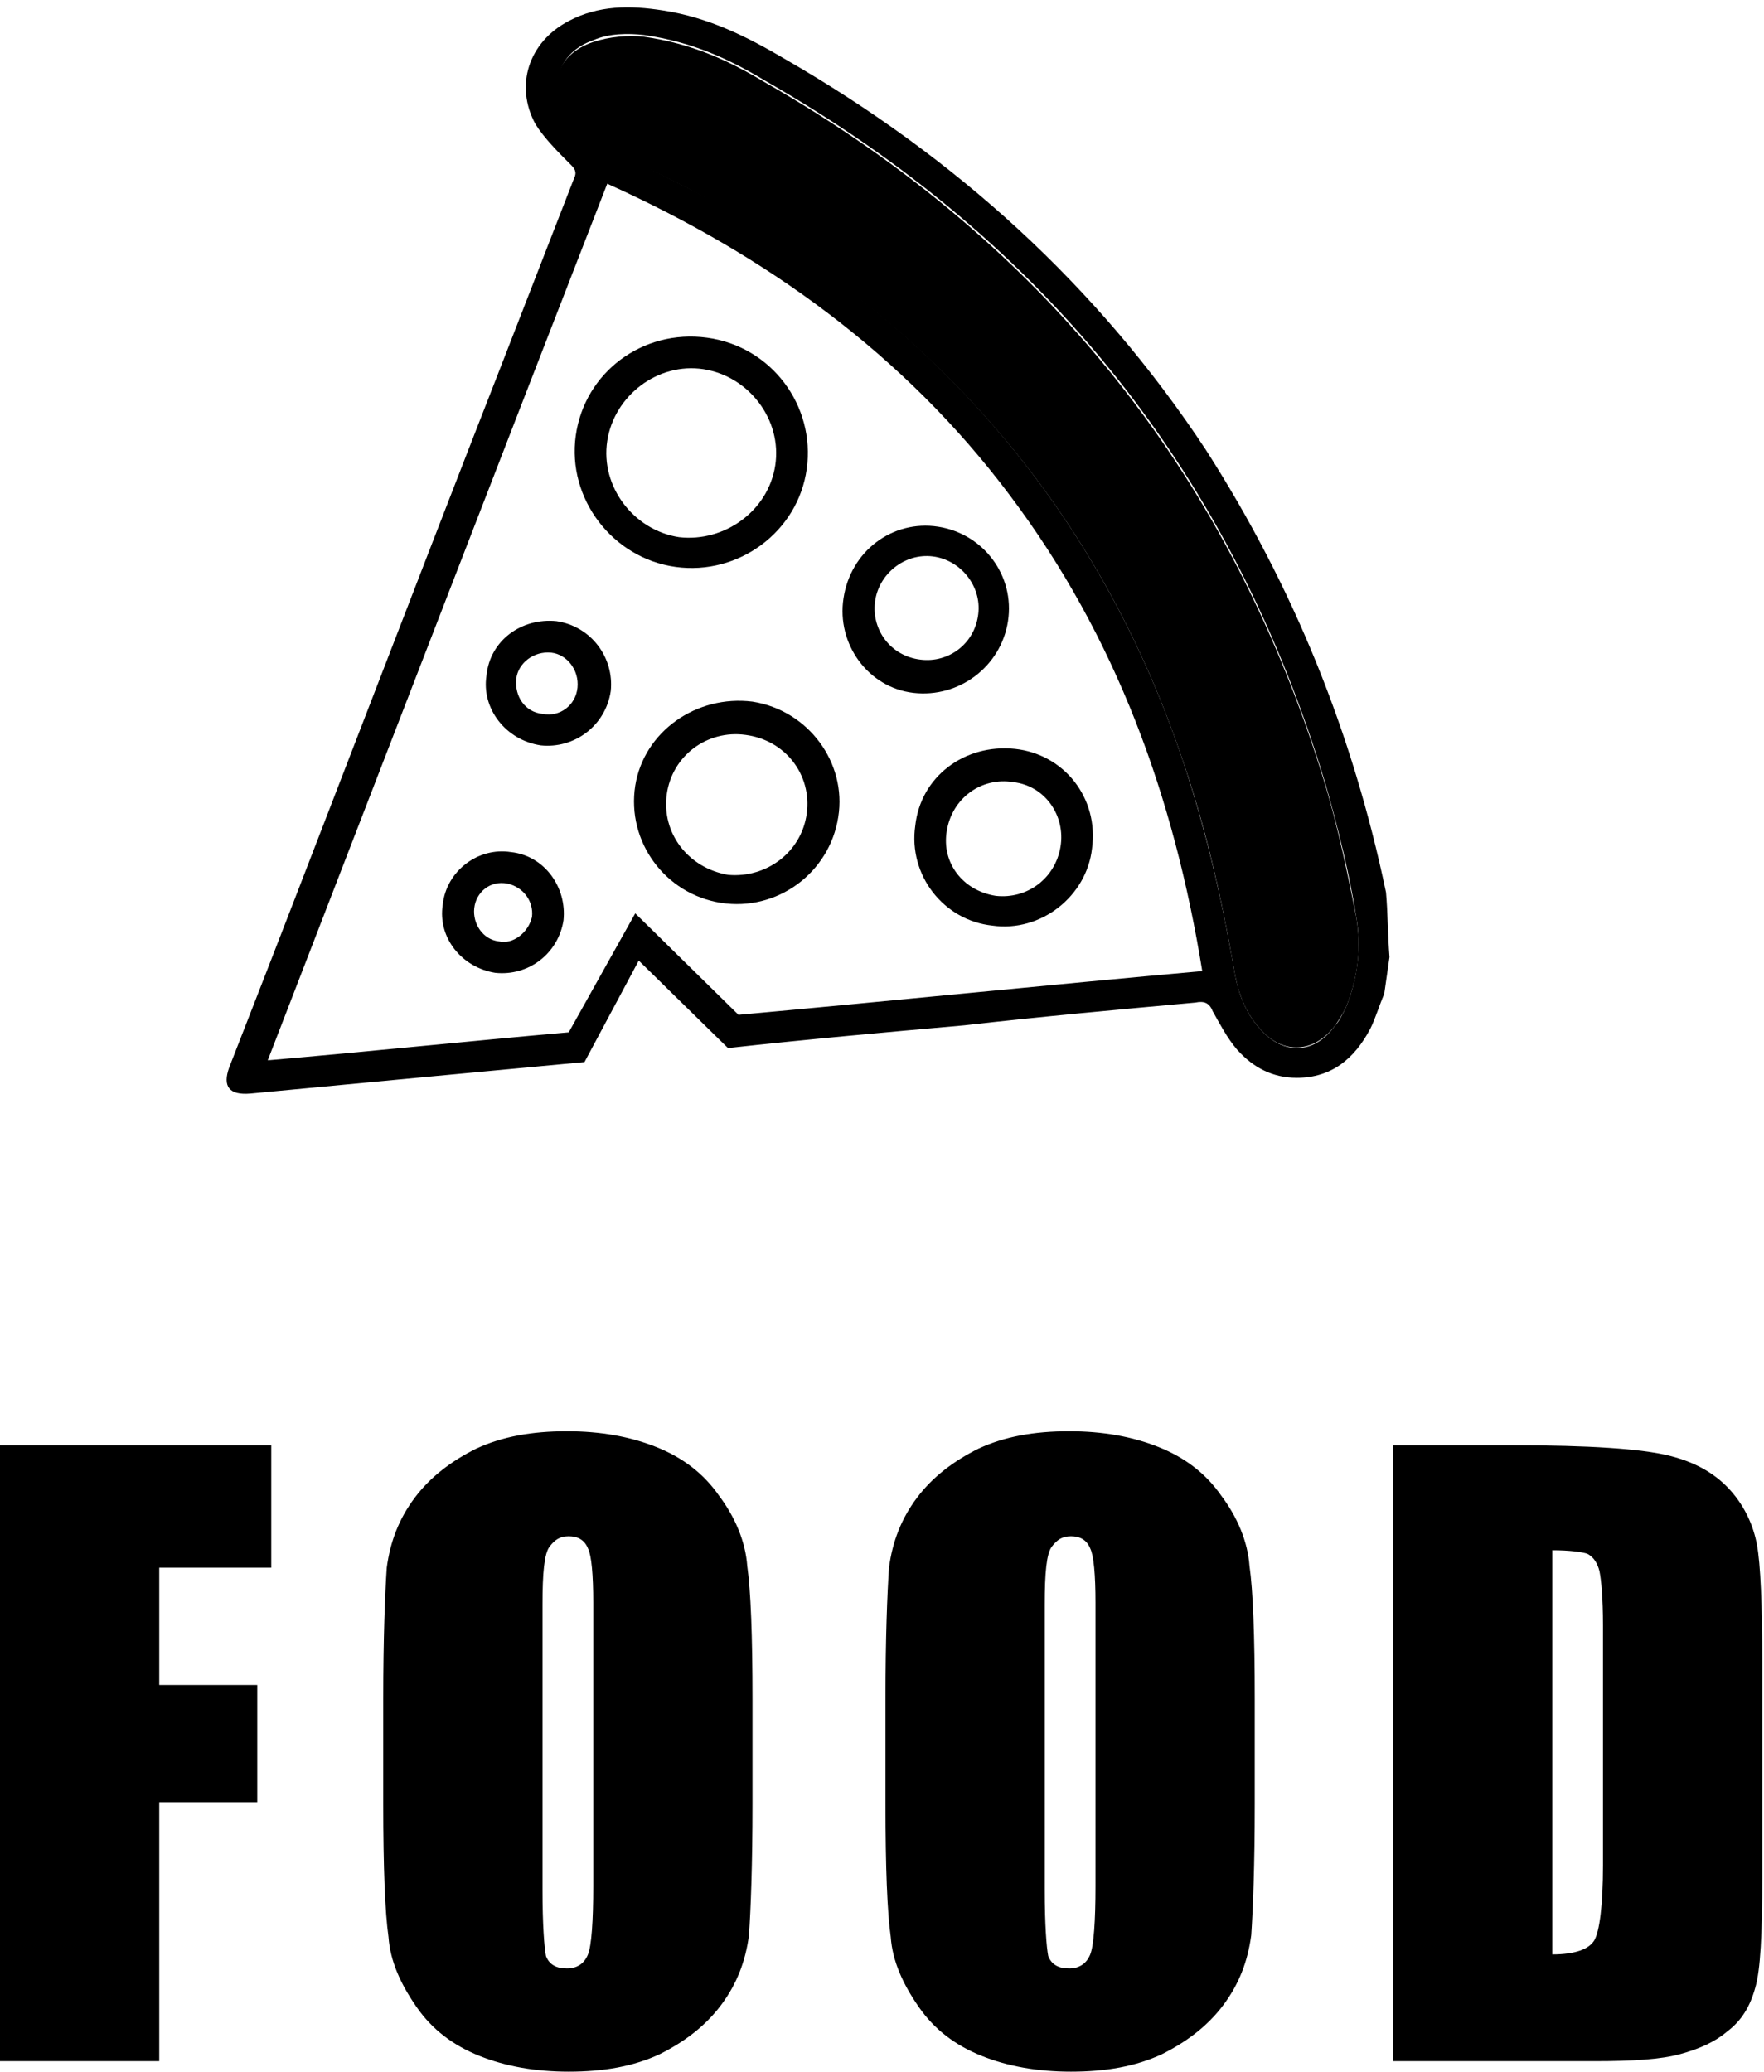
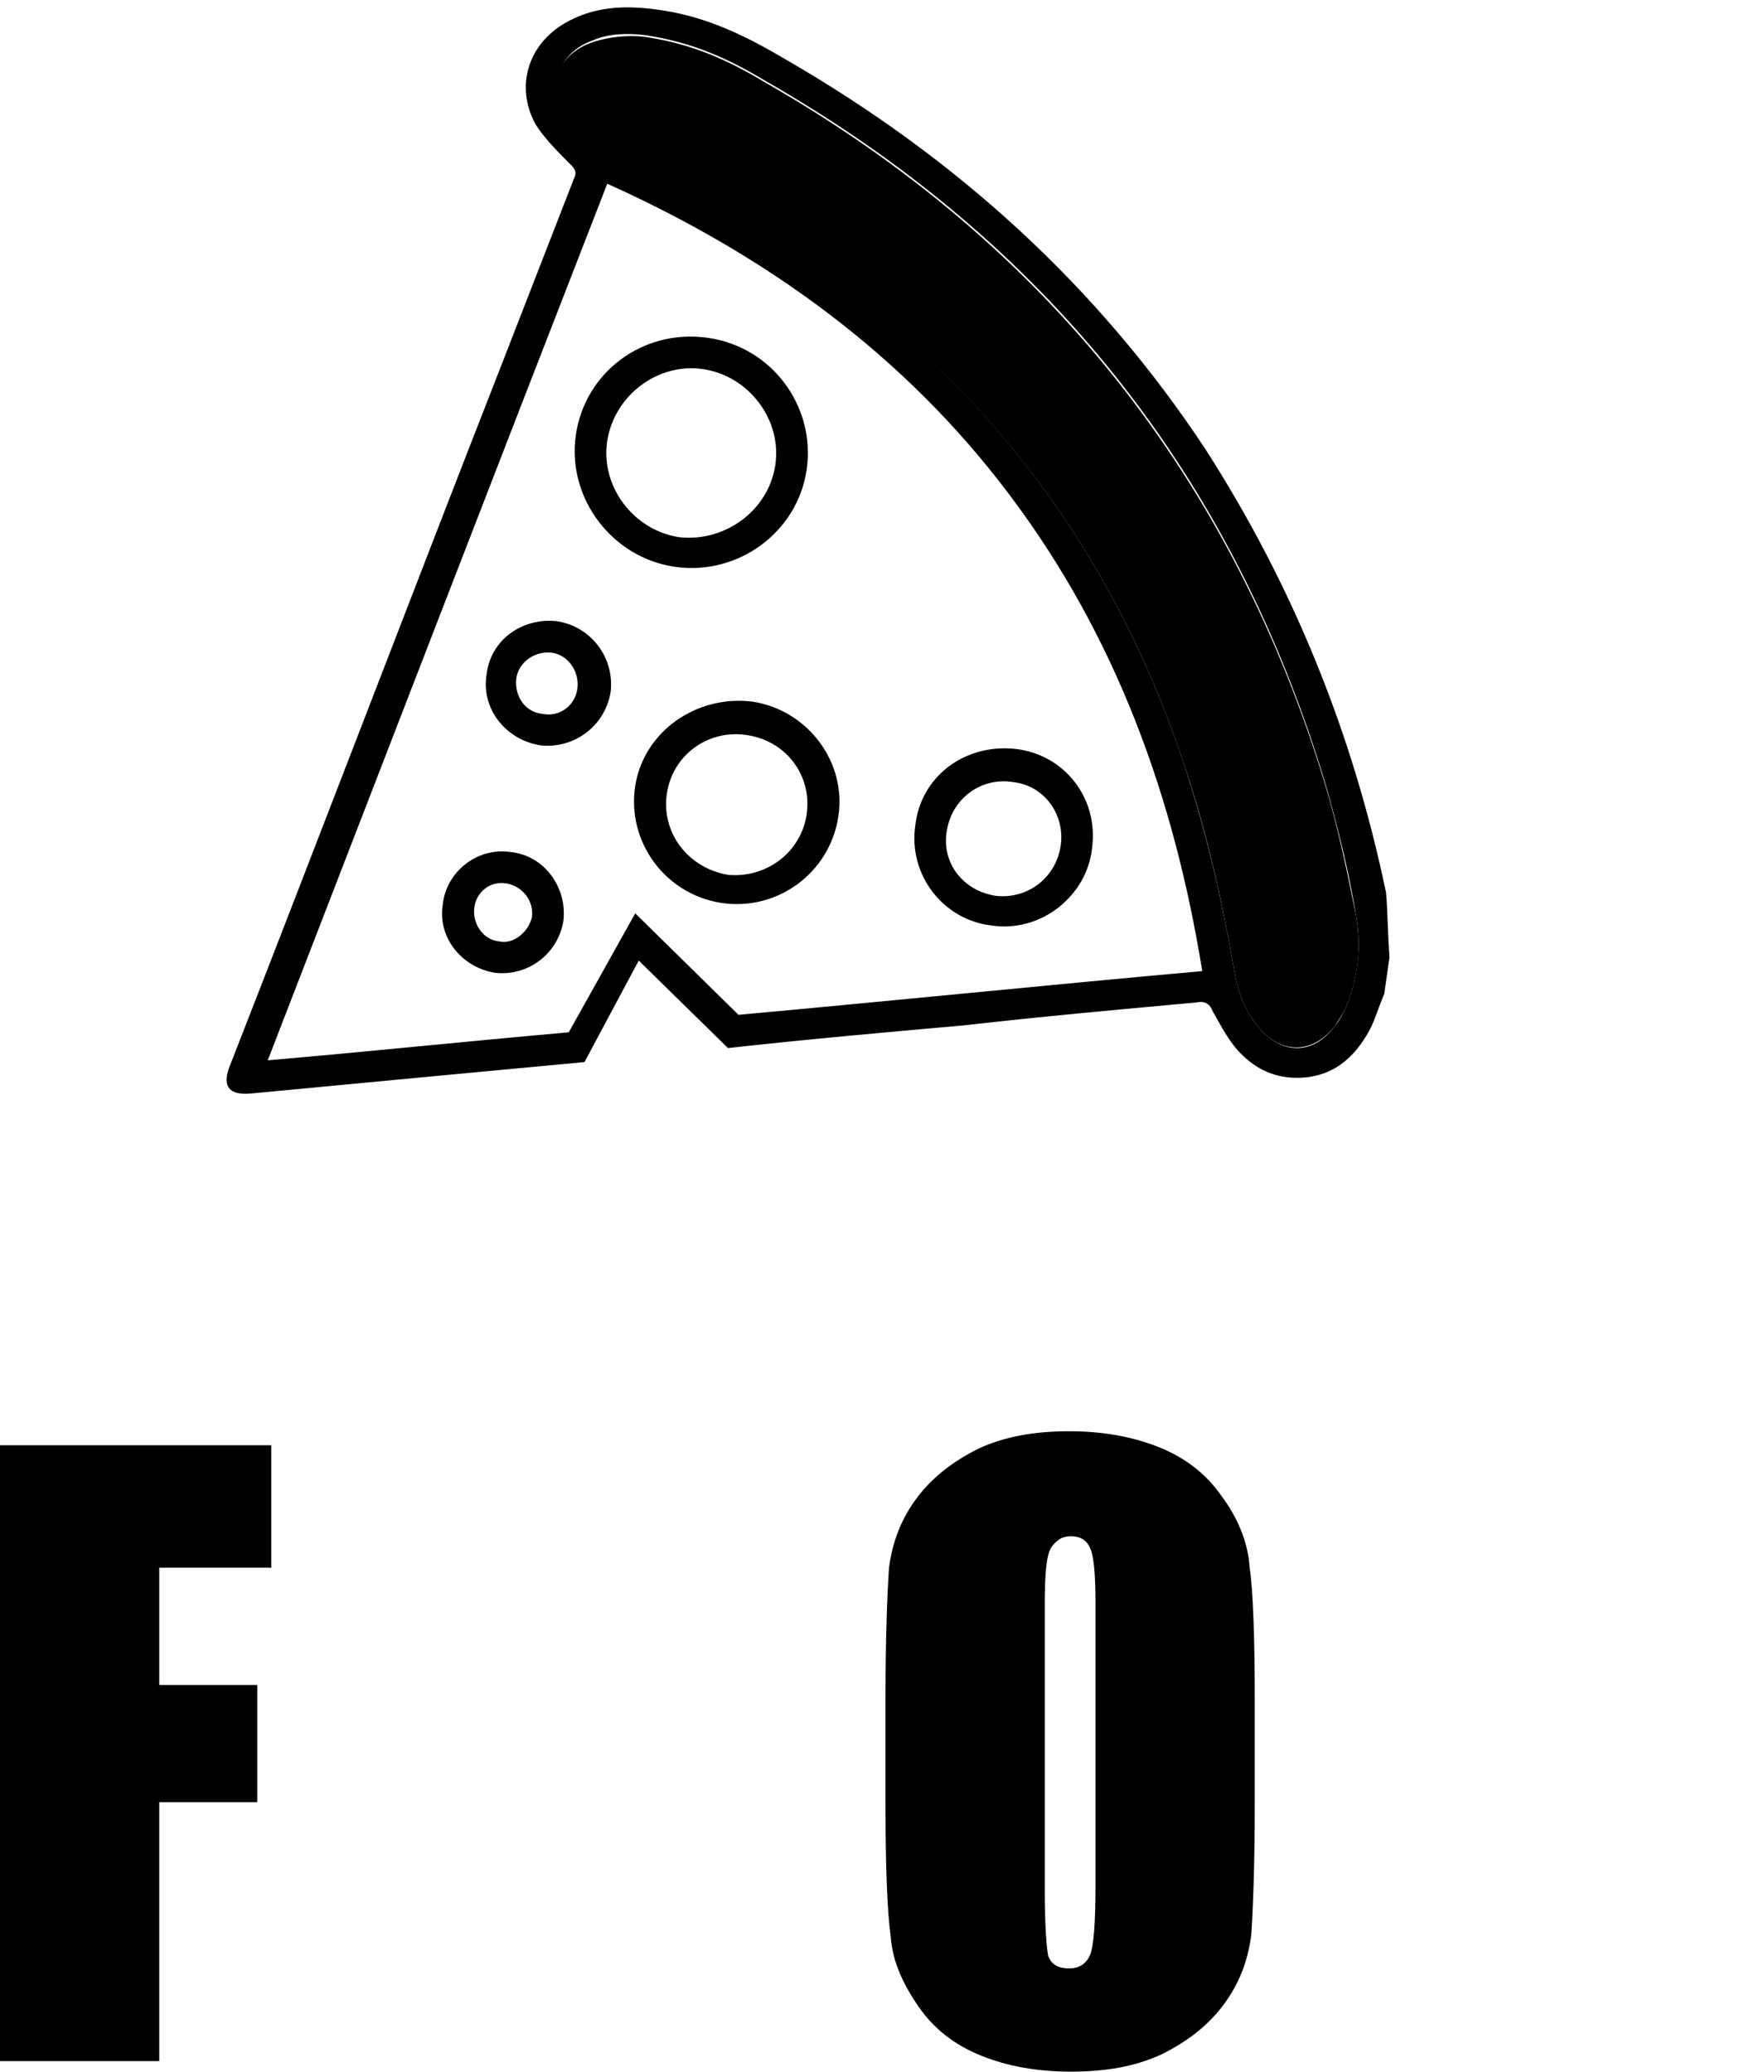
<svg xmlns="http://www.w3.org/2000/svg" version="1.1" x="0px" y="0px" width="100.8px" height="118.4px" viewBox="0 0 100.8 118.4" enable-background="new 0 0 100.8 118.4" xml:space="preserve">
  <defs>
</defs>
  <g>
    <g>
      <path d="M0,82.6h15.5v7H9.1v6.7h5.6v6.7H9.1v14.8H0V82.6z" />
-       <path d="M43,103.1c0,3.5-0.1,6-0.2,7.5c-0.2,1.5-0.7,2.8-1.6,4c-0.9,1.2-2.1,2.1-3.5,2.8c-1.5,0.7-3.2,1-5.2,1    c-1.9,0-3.6-0.3-5.1-0.9c-1.5-0.6-2.7-1.5-3.6-2.8s-1.5-2.6-1.6-4c-0.2-1.4-0.3-4-0.3-7.6v-6c0-3.5,0.1-6,0.2-7.5    c0.2-1.5,0.7-2.8,1.6-4c0.9-1.2,2.1-2.1,3.5-2.8c1.5-0.7,3.2-1,5.2-1c1.9,0,3.6,0.3,5.1,0.9c1.5,0.6,2.7,1.5,3.6,2.8    c0.9,1.2,1.5,2.6,1.6,4c0.2,1.4,0.3,4,0.3,7.6V103.1z M33.9,91.6c0-1.6-0.1-2.7-0.3-3.1c-0.2-0.5-0.6-0.7-1.1-0.7    c-0.5,0-0.8,0.2-1.1,0.6c-0.3,0.4-0.4,1.5-0.4,3.3V108c0,2,0.1,3.3,0.2,3.8c0.2,0.5,0.6,0.7,1.2,0.7c0.6,0,1-0.3,1.2-0.8    c0.2-0.5,0.3-1.9,0.3-3.9V91.6z" />
      <path d="M71.7,103.1c0,3.5-0.1,6-0.2,7.5c-0.2,1.5-0.7,2.8-1.6,4c-0.9,1.2-2.1,2.1-3.5,2.8c-1.5,0.7-3.2,1-5.2,1    c-1.9,0-3.6-0.3-5.1-0.9c-1.5-0.6-2.7-1.5-3.6-2.8s-1.5-2.6-1.6-4c-0.2-1.4-0.3-4-0.3-7.6v-6c0-3.5,0.1-6,0.2-7.5    c0.2-1.5,0.7-2.8,1.6-4c0.9-1.2,2.1-2.1,3.5-2.8c1.5-0.7,3.2-1,5.2-1c1.9,0,3.6,0.3,5.1,0.9c1.5,0.6,2.7,1.5,3.6,2.8    c0.9,1.2,1.5,2.6,1.6,4c0.2,1.4,0.3,4,0.3,7.6V103.1z M62.6,91.6c0-1.6-0.1-2.7-0.3-3.1c-0.2-0.5-0.6-0.7-1.1-0.7    c-0.5,0-0.8,0.2-1.1,0.6c-0.3,0.4-0.4,1.5-0.4,3.3V108c0,2,0.1,3.3,0.2,3.8c0.2,0.5,0.6,0.7,1.2,0.7c0.6,0,1-0.3,1.2-0.8    c0.2-0.5,0.3-1.9,0.3-3.9V91.6z" />
-       <path d="M79.6,82.6h6.8c4.4,0,7.4,0.2,9,0.6c1.6,0.4,2.7,1.1,3.5,2c0.8,0.9,1.3,2,1.5,3.1c0.2,1.1,0.3,3.4,0.3,6.7v12.3    c0,3.2-0.1,5.3-0.4,6.3c-0.3,1.1-0.8,1.9-1.6,2.5c-0.7,0.6-1.6,1-2.7,1.3s-2.7,0.4-4.9,0.4H79.6V82.6z M88.7,88.6v23.1    c1.3,0,2.1-0.3,2.4-0.8c0.3-0.5,0.5-2,0.5-4.3V92.9c0-1.6-0.1-2.6-0.2-3.1c-0.1-0.4-0.3-0.8-0.7-1C90.4,88.7,89.7,88.6,88.7,88.6z    " />
    </g>
  </g>
  <g>
    <g id="XMLID_1_">
      <g>
        <path d="M79.4,54.7c-0.1,0.7-0.2,1.4-0.3,2.1c-0.3,0.7-0.5,1.4-0.8,2c-0.9,1.7-2.2,2.8-4.2,2.8c-1.4,0-2.5-0.6-3.4-1.6     c-0.6-0.7-1-1.5-1.4-2.2c-0.2-0.5-0.5-0.6-1-0.5c-4.4,0.4-8.8,0.8-13.2,1.3c-4.5,0.4-9,0.8-13.5,1.3l-5.1-5l-3.1,5.8     c-6.4,0.6-12.8,1.2-19.1,1.8c-1.2,0.1-1.6-0.4-1.2-1.5c5.2-13.3,10.3-26.7,15.5-40c1.4-3.6,2.8-7.2,4.2-10.8     c0.2-0.4,0-0.6-0.2-0.8c-0.7-0.7-1.5-1.5-2-2.3c-1.2-2.2-0.4-4.7,1.9-5.9c1.7-0.9,3.5-0.9,5.4-0.6c2.6,0.4,4.8,1.5,7,2.8     c9.7,5.6,17.8,12.9,24,22.3c5,7.8,8.4,16.2,10.3,25.3C79.3,52.1,79.3,53.4,79.4,54.7z M76.9,57.6c0.7-1.7,0.9-3.5,0.6-5.2     c-0.4-2.5-1-4.9-1.7-7.4c-5.3-17.8-16-31.2-32.1-40.4c-2-1.2-4.1-2.2-6.9-2.6c-0.9-0.1-2-0.1-2.9,0.3c-2,0.7-2.6,2.6-1.4,4.3     c0.7,0.9,1.6,1.5,2.6,2c2.3,1.2,4.6,2.3,6.8,3.5C54.3,19.4,63,29.8,67.6,43.5c1.3,3.9,2.2,7.8,2.9,11.8c0.2,1.3,0.6,2.5,1.5,3.5     c1.3,1.5,3.1,1.5,4.3-0.2C76.5,58.4,76.7,58,76.9,57.6z M68.7,55.5c-1.6-9.9-4.9-19.1-11-27.2c-6-8-13.9-13.7-23-17.8     c-6.5,16.7-12.9,33.3-19.4,50.1c5.8-0.5,11.5-1.1,17.2-1.6l3.8-6.8l5.9,5.8C51,57.2,59.8,56.3,68.7,55.5z" />
        <path d="M77.5,52.4c0.3,1.8,0.1,3.5-0.6,5.2c-0.2,0.4-0.4,0.7-0.6,1c-1.2,1.6-3,1.7-4.3,0.2c-0.9-1-1.3-2.2-1.5-3.5     c-0.7-4-1.6-8-2.9-11.8C63,29.8,54.3,19.4,41.9,12.2c-2.2-1.3-4.5-2.4-6.8-3.5c-1-0.5-1.9-1.1-2.6-2c-1.3-1.7-0.7-3.6,1.4-4.3     c0.9-0.3,2-0.4,2.9-0.3c2.8,0.4,4.9,1.4,6.9,2.6c16.1,9.2,26.8,22.7,32.1,40.4C76.5,47.5,77,49.9,77.5,52.4z" />
        <path d="M58,42.8c2.8,0.3,4.8,2.8,4.4,5.7c-0.3,2.7-2.9,4.8-5.7,4.4c-2.8-0.3-4.8-2.9-4.4-5.7C52.6,44.4,55.1,42.5,58,42.8z      M60.6,48.4c0.3-1.8-0.9-3.5-2.7-3.7c-1.8-0.3-3.5,0.9-3.8,2.8c-0.3,1.8,0.9,3.4,2.8,3.7C58.7,51.4,60.3,50.2,60.6,48.4z" />
-         <path d="M53.6,30.1c2.6,0.4,4.4,2.8,4,5.4c-0.4,2.6-2.8,4.4-5.4,4.1c-2.6-0.3-4.4-2.8-4-5.4C48.6,31.5,51,29.7,53.6,30.1z      M55.9,35.1c0.2-1.6-1-3.1-2.6-3.3c-1.6-0.2-3.1,1-3.3,2.6c-0.2,1.6,0.9,3.1,2.6,3.3C54.2,37.9,55.7,36.8,55.9,35.1z" />
        <path d="M43,40.1c3.2,0.5,5.4,3.5,4.9,6.6c-0.5,3.2-3.5,5.4-6.7,4.9c-3.2-0.5-5.4-3.5-4.9-6.7C36.8,41.8,39.8,39.7,43,40.1z      M46.1,46.5c0.3-2.2-1.2-4.2-3.5-4.5c-2.2-0.3-4.2,1.2-4.5,3.4c-0.3,2.2,1.2,4.2,3.5,4.6C43.8,50.2,45.8,48.7,46.1,46.5z" />
        <path d="M40.4,19.3c3.7,0.5,6.2,3.9,5.7,7.5c-0.5,3.6-3.9,6.1-7.5,5.6c-3.6-0.5-6.2-3.9-5.7-7.5C33.4,21.3,36.7,18.8,40.4,19.3z      M44.3,26.6c0.4-2.6-1.5-5.1-4.1-5.5c-2.6-0.4-5.1,1.5-5.5,4.1c-0.4,2.6,1.5,5.1,4.1,5.5C41.4,31,43.9,29.2,44.3,26.6z" />
        <path d="M31.8,35.5c2,0.3,3.3,2.1,3.1,4c-0.3,2-2.1,3.3-4,3.1c-2-0.3-3.4-2.1-3.1-4C28,36.6,29.8,35.3,31.8,35.5z M33,39.3     c0.1-1-0.6-1.9-1.5-2c-1-0.1-1.9,0.6-2,1.5c-0.1,1,0.5,1.9,1.5,2C32,41,32.9,40.3,33,39.3z" />
        <path d="M29.2,48.7c1.9,0.2,3.2,2,3,3.9c-0.3,1.9-2,3.2-3.9,3c-1.9-0.3-3.3-2-3-3.9C25.5,49.8,27.3,48.4,29.2,48.7z M30.4,52.4     c0.1-0.9-0.5-1.7-1.4-1.9c-1-0.2-1.8,0.5-1.9,1.4c-0.1,0.9,0.5,1.8,1.4,1.9C29.3,54,30.2,53.3,30.4,52.4z" />
      </g>
      <g>
		</g>
    </g>
  </g>
</svg>